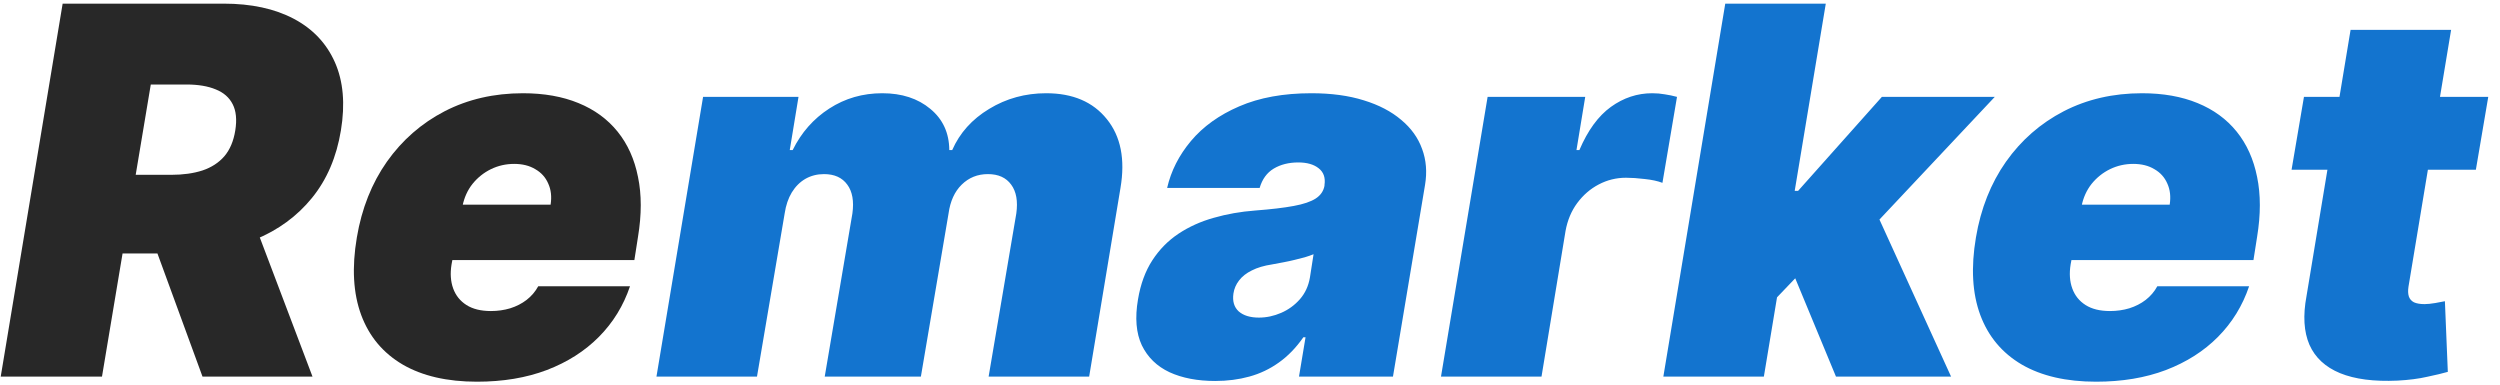
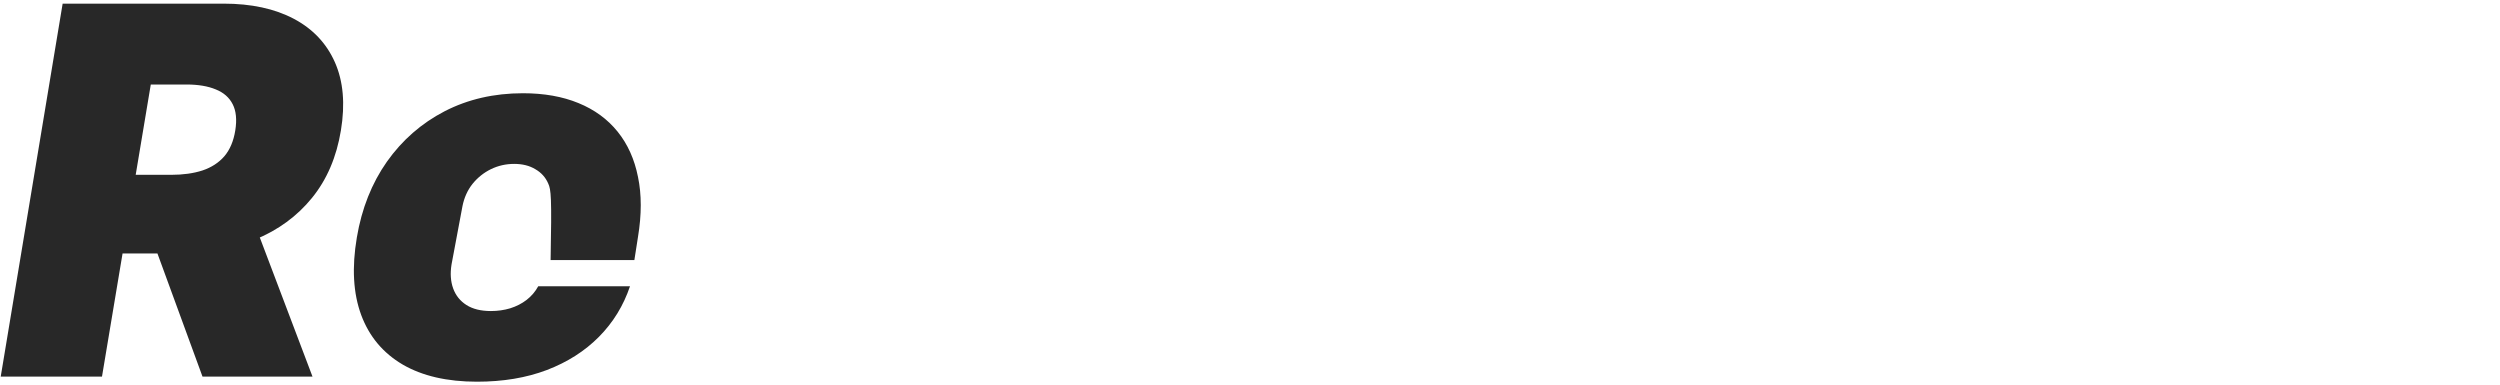
<svg xmlns="http://www.w3.org/2000/svg" width="156" height="24" viewBox="0 0 156 24" fill="none">
-   <path d="M0.045 23.5L3.909 0.227H13.954C15.682 0.227 17.14 0.542 18.329 1.17C19.519 1.799 20.375 2.705 20.898 3.886C21.421 5.068 21.546 6.485 21.273 8.136C21 9.803 20.398 11.208 19.466 12.352C18.542 13.489 17.364 14.352 15.932 14.943C14.508 15.527 12.909 15.818 11.136 15.818H5.136L5.955 10.909H10.682C11.424 10.909 12.076 10.818 12.636 10.636C13.197 10.447 13.652 10.152 14 9.75C14.348 9.341 14.576 8.803 14.682 8.136C14.788 7.47 14.735 6.928 14.523 6.511C14.311 6.087 13.958 5.777 13.466 5.58C12.973 5.375 12.364 5.273 11.636 5.273H9.409L6.364 23.5H0.045ZM15.454 12.818L19.5 23.5H12.636L8.727 12.818H15.454ZM29.767 23.818C27.903 23.818 26.358 23.462 25.131 22.75C23.903 22.03 23.04 21 22.54 19.659C22.04 18.311 21.949 16.697 22.267 14.818C22.57 13.015 23.195 11.439 24.142 10.091C25.097 8.742 26.297 7.693 27.744 6.943C29.199 6.193 30.828 5.818 32.631 5.818C33.949 5.818 35.104 6.023 36.097 6.432C37.097 6.841 37.911 7.436 38.54 8.216C39.169 8.996 39.593 9.939 39.812 11.046C40.04 12.144 40.04 13.386 39.812 14.773L39.585 16.227H23.994L24.54 12.773H34.358C34.434 12.273 34.385 11.833 34.21 11.454C34.044 11.068 33.775 10.769 33.403 10.557C33.04 10.337 32.6 10.227 32.085 10.227C31.57 10.227 31.085 10.337 30.631 10.557C30.184 10.777 29.801 11.083 29.483 11.477C29.172 11.871 28.964 12.333 28.858 12.864L28.176 16.5C28.085 17.061 28.119 17.561 28.278 18C28.438 18.439 28.714 18.784 29.108 19.034C29.502 19.284 30.009 19.409 30.631 19.409C31.055 19.409 31.456 19.352 31.835 19.239C32.222 19.117 32.562 18.943 32.858 18.716C33.161 18.481 33.403 18.197 33.585 17.864H39.312C38.903 19.076 38.256 20.129 37.369 21.023C36.49 21.909 35.407 22.599 34.119 23.091C32.839 23.576 31.388 23.818 29.767 23.818Z" fill="#282828" />
-   <path d="M40.963 23.5L43.872 6.045H49.827L49.281 9.364H49.463C50.001 8.273 50.762 7.409 51.747 6.773C52.732 6.136 53.834 5.818 55.054 5.818C56.274 5.818 57.274 6.144 58.054 6.795C58.834 7.439 59.228 8.295 59.236 9.364H59.418C59.887 8.295 60.656 7.439 61.724 6.795C62.793 6.144 63.978 5.818 65.281 5.818C66.94 5.818 68.202 6.356 69.065 7.432C69.937 8.508 70.221 9.939 69.918 11.727L67.963 23.5H61.69L63.418 13.318C63.524 12.553 63.418 11.954 63.099 11.523C62.781 11.083 62.296 10.864 61.645 10.864C61.001 10.864 60.456 11.083 60.008 11.523C59.569 11.954 59.296 12.553 59.19 13.318L57.463 23.5H51.463L53.19 13.318C53.296 12.553 53.19 11.954 52.872 11.523C52.554 11.083 52.069 10.864 51.418 10.864C50.993 10.864 50.607 10.962 50.258 11.159C49.918 11.356 49.633 11.64 49.406 12.011C49.187 12.375 49.039 12.811 48.963 13.318L47.236 23.5H40.963ZM75.829 23.773C74.724 23.773 73.773 23.591 72.977 23.227C72.189 22.856 71.614 22.296 71.25 21.546C70.894 20.788 70.814 19.833 71.011 18.682C71.171 17.727 71.47 16.913 71.909 16.239C72.349 15.564 72.894 15.011 73.546 14.579C74.197 14.148 74.928 13.818 75.739 13.591C76.557 13.356 77.421 13.204 78.329 13.136C79.314 13.061 80.114 12.966 80.727 12.852C81.341 12.739 81.799 12.583 82.102 12.386C82.405 12.189 82.587 11.924 82.648 11.591V11.546C82.716 11.091 82.595 10.742 82.284 10.5C81.981 10.258 81.557 10.136 81.011 10.136C80.421 10.136 79.909 10.265 79.477 10.523C79.053 10.78 78.761 11.182 78.602 11.727H72.829C73.072 10.667 73.568 9.689 74.318 8.795C75.076 7.894 76.079 7.174 77.329 6.636C78.587 6.091 80.087 5.818 81.829 5.818C83.072 5.818 84.163 5.966 85.102 6.261C86.042 6.549 86.818 6.955 87.432 7.477C88.053 7.992 88.489 8.598 88.739 9.295C88.996 9.985 89.057 10.735 88.921 11.546L86.921 23.5H81.057L81.466 21.046H81.329C80.875 21.697 80.364 22.224 79.796 22.625C79.235 23.026 78.621 23.318 77.954 23.5C77.296 23.682 76.587 23.773 75.829 23.773ZM78.557 19.818C79.026 19.818 79.489 19.72 79.943 19.523C80.398 19.326 80.788 19.042 81.114 18.671C81.439 18.299 81.648 17.849 81.739 17.318L81.966 15.864C81.799 15.932 81.614 15.996 81.409 16.057C81.212 16.11 81.004 16.163 80.784 16.216C80.572 16.269 80.345 16.318 80.102 16.364C79.867 16.409 79.625 16.454 79.375 16.5C78.875 16.576 78.454 16.701 78.114 16.875C77.773 17.042 77.508 17.25 77.318 17.5C77.129 17.742 77.011 18.015 76.966 18.318C76.898 18.796 77.008 19.167 77.296 19.432C77.591 19.689 78.011 19.818 78.557 19.818ZM89.918 23.5L92.827 6.045H98.918L98.372 9.364H98.554C99.077 8.136 99.732 7.239 100.52 6.67C101.308 6.102 102.168 5.818 103.099 5.818C103.372 5.818 103.634 5.841 103.884 5.886C104.141 5.924 104.395 5.977 104.645 6.045L103.736 11.409C103.44 11.296 103.073 11.216 102.634 11.171C102.194 11.117 101.804 11.091 101.463 11.091C100.857 11.091 100.289 11.231 99.758 11.511C99.236 11.784 98.789 12.171 98.418 12.671C98.054 13.163 97.812 13.742 97.69 14.409L96.19 23.5H89.918ZM110.111 19.364L111.384 11.909H112.202L117.429 6.045H124.474L115.884 15.182H114.111L110.111 19.364ZM103.793 23.5L107.656 0.227H113.929L110.065 23.5H103.793ZM114.565 23.5L111.702 16.591L116.565 12.136L121.747 23.5H114.565ZM130.798 23.818C128.935 23.818 127.389 23.462 126.162 22.75C124.935 22.03 124.071 21 123.571 19.659C123.071 18.311 122.98 16.697 123.298 14.818C123.601 13.015 124.226 11.439 125.173 10.091C126.128 8.742 127.329 7.693 128.776 6.943C130.23 6.193 131.859 5.818 133.662 5.818C134.98 5.818 136.135 6.023 137.128 6.432C138.128 6.841 138.942 7.436 139.571 8.216C140.2 8.996 140.624 9.939 140.844 11.046C141.071 12.144 141.071 13.386 140.844 14.773L140.616 16.227H125.026L125.571 12.773H135.389C135.465 12.273 135.416 11.833 135.241 11.454C135.075 11.068 134.806 10.769 134.435 10.557C134.071 10.337 133.632 10.227 133.116 10.227C132.601 10.227 132.116 10.337 131.662 10.557C131.215 10.777 130.832 11.083 130.514 11.477C130.204 11.871 129.995 12.333 129.889 12.864L129.207 16.5C129.116 17.061 129.151 17.561 129.31 18C129.469 18.439 129.745 18.784 130.139 19.034C130.533 19.284 131.041 19.409 131.662 19.409C132.086 19.409 132.488 19.352 132.866 19.239C133.253 19.117 133.594 18.943 133.889 18.716C134.192 18.481 134.435 18.197 134.616 17.864H140.344C139.935 19.076 139.287 20.129 138.401 21.023C137.522 21.909 136.438 22.599 135.151 23.091C133.87 23.576 132.42 23.818 130.798 23.818ZM155.267 6.045L154.494 10.591H142.994L143.767 6.045H155.267ZM146.676 1.864H152.949L150.29 17.886C150.252 18.129 150.259 18.333 150.312 18.5C150.366 18.659 150.472 18.78 150.631 18.864C150.797 18.939 151.017 18.977 151.29 18.977C151.472 18.977 151.695 18.954 151.96 18.909C152.225 18.856 152.426 18.818 152.562 18.796L152.744 23.204C152.426 23.296 151.998 23.398 151.46 23.511C150.93 23.633 150.313 23.712 149.608 23.75C148.138 23.818 146.941 23.663 146.017 23.284C145.1 22.905 144.464 22.314 144.108 21.511C143.759 20.701 143.699 19.689 143.926 18.477L146.676 1.864Z" fill="#1374CF" />
+   <path d="M0.045 23.5L3.909 0.227H13.954C15.682 0.227 17.14 0.542 18.329 1.17C19.519 1.799 20.375 2.705 20.898 3.886C21.421 5.068 21.546 6.485 21.273 8.136C21 9.803 20.398 11.208 19.466 12.352C18.542 13.489 17.364 14.352 15.932 14.943C14.508 15.527 12.909 15.818 11.136 15.818H5.136L5.955 10.909H10.682C11.424 10.909 12.076 10.818 12.636 10.636C13.197 10.447 13.652 10.152 14 9.75C14.348 9.341 14.576 8.803 14.682 8.136C14.788 7.47 14.735 6.928 14.523 6.511C14.311 6.087 13.958 5.777 13.466 5.58C12.973 5.375 12.364 5.273 11.636 5.273H9.409L6.364 23.5H0.045ZM15.454 12.818L19.5 23.5H12.636L8.727 12.818H15.454ZM29.767 23.818C27.903 23.818 26.358 23.462 25.131 22.75C23.903 22.03 23.04 21 22.54 19.659C22.04 18.311 21.949 16.697 22.267 14.818C22.57 13.015 23.195 11.439 24.142 10.091C25.097 8.742 26.297 7.693 27.744 6.943C29.199 6.193 30.828 5.818 32.631 5.818C33.949 5.818 35.104 6.023 36.097 6.432C37.097 6.841 37.911 7.436 38.54 8.216C39.169 8.996 39.593 9.939 39.812 11.046C40.04 12.144 40.04 13.386 39.812 14.773L39.585 16.227H23.994H34.358C34.434 12.273 34.385 11.833 34.21 11.454C34.044 11.068 33.775 10.769 33.403 10.557C33.04 10.337 32.6 10.227 32.085 10.227C31.57 10.227 31.085 10.337 30.631 10.557C30.184 10.777 29.801 11.083 29.483 11.477C29.172 11.871 28.964 12.333 28.858 12.864L28.176 16.5C28.085 17.061 28.119 17.561 28.278 18C28.438 18.439 28.714 18.784 29.108 19.034C29.502 19.284 30.009 19.409 30.631 19.409C31.055 19.409 31.456 19.352 31.835 19.239C32.222 19.117 32.562 18.943 32.858 18.716C33.161 18.481 33.403 18.197 33.585 17.864H39.312C38.903 19.076 38.256 20.129 37.369 21.023C36.49 21.909 35.407 22.599 34.119 23.091C32.839 23.576 31.388 23.818 29.767 23.818Z" fill="#282828" />
</svg>